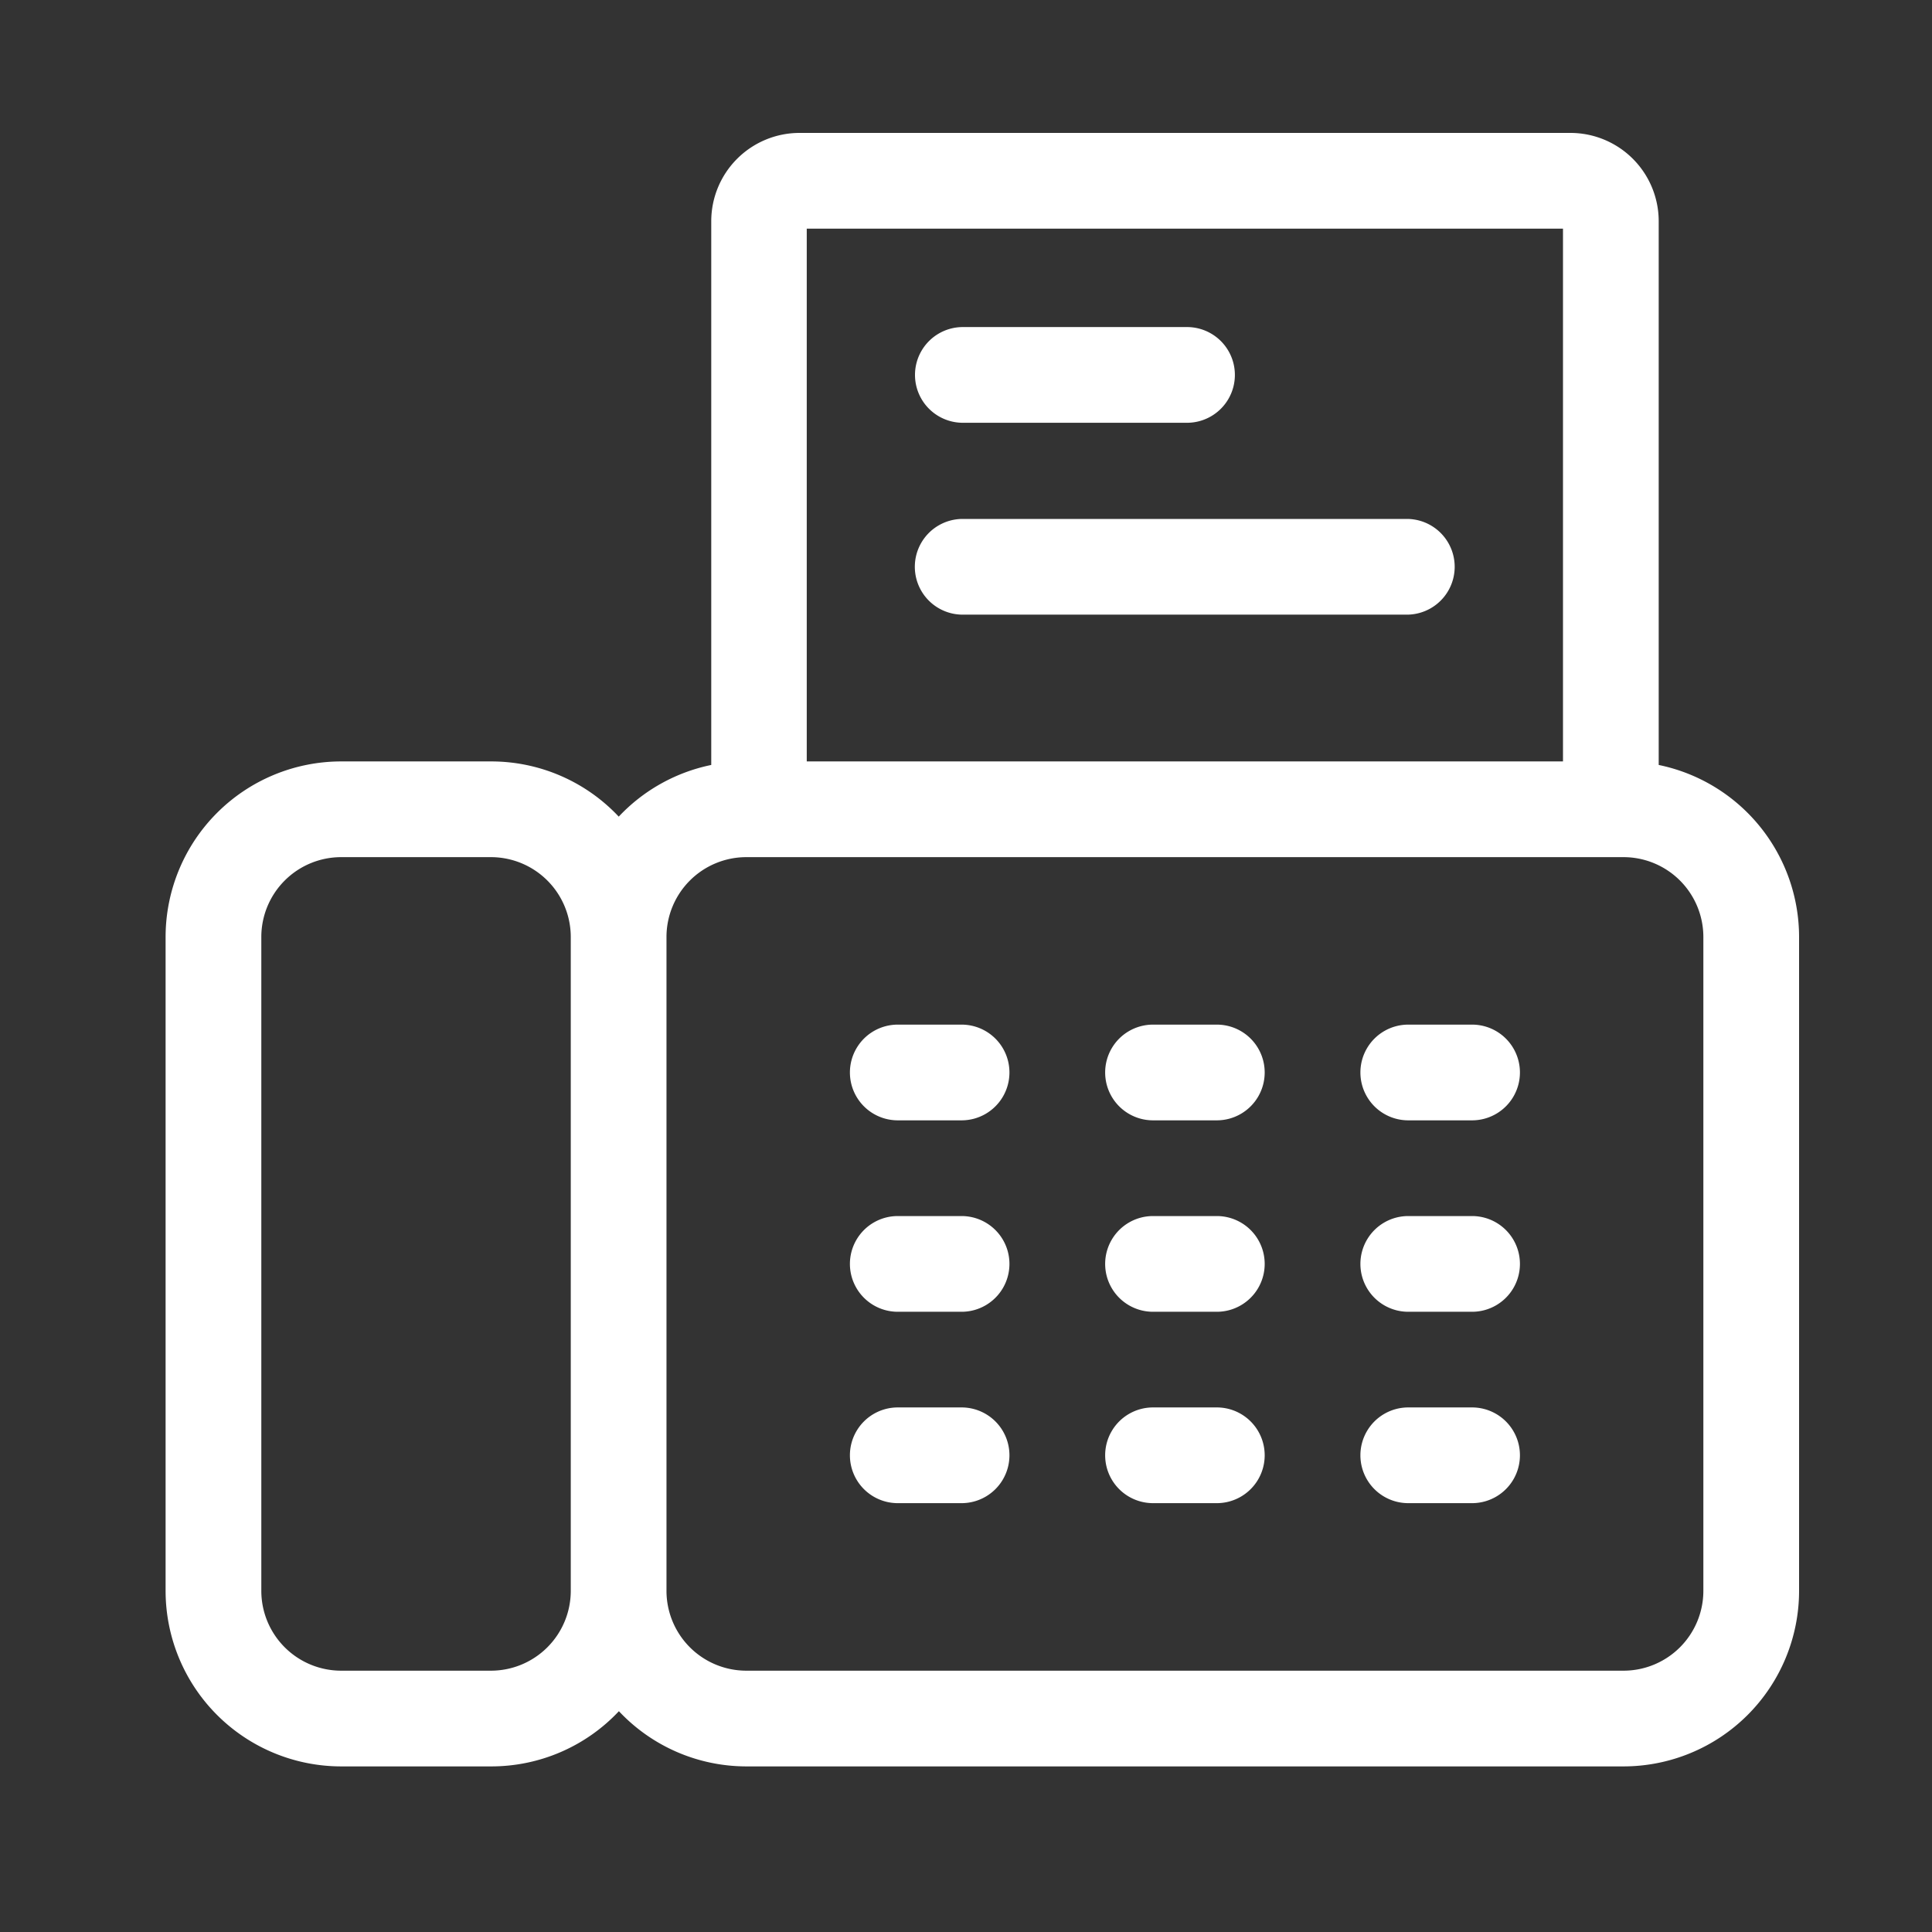
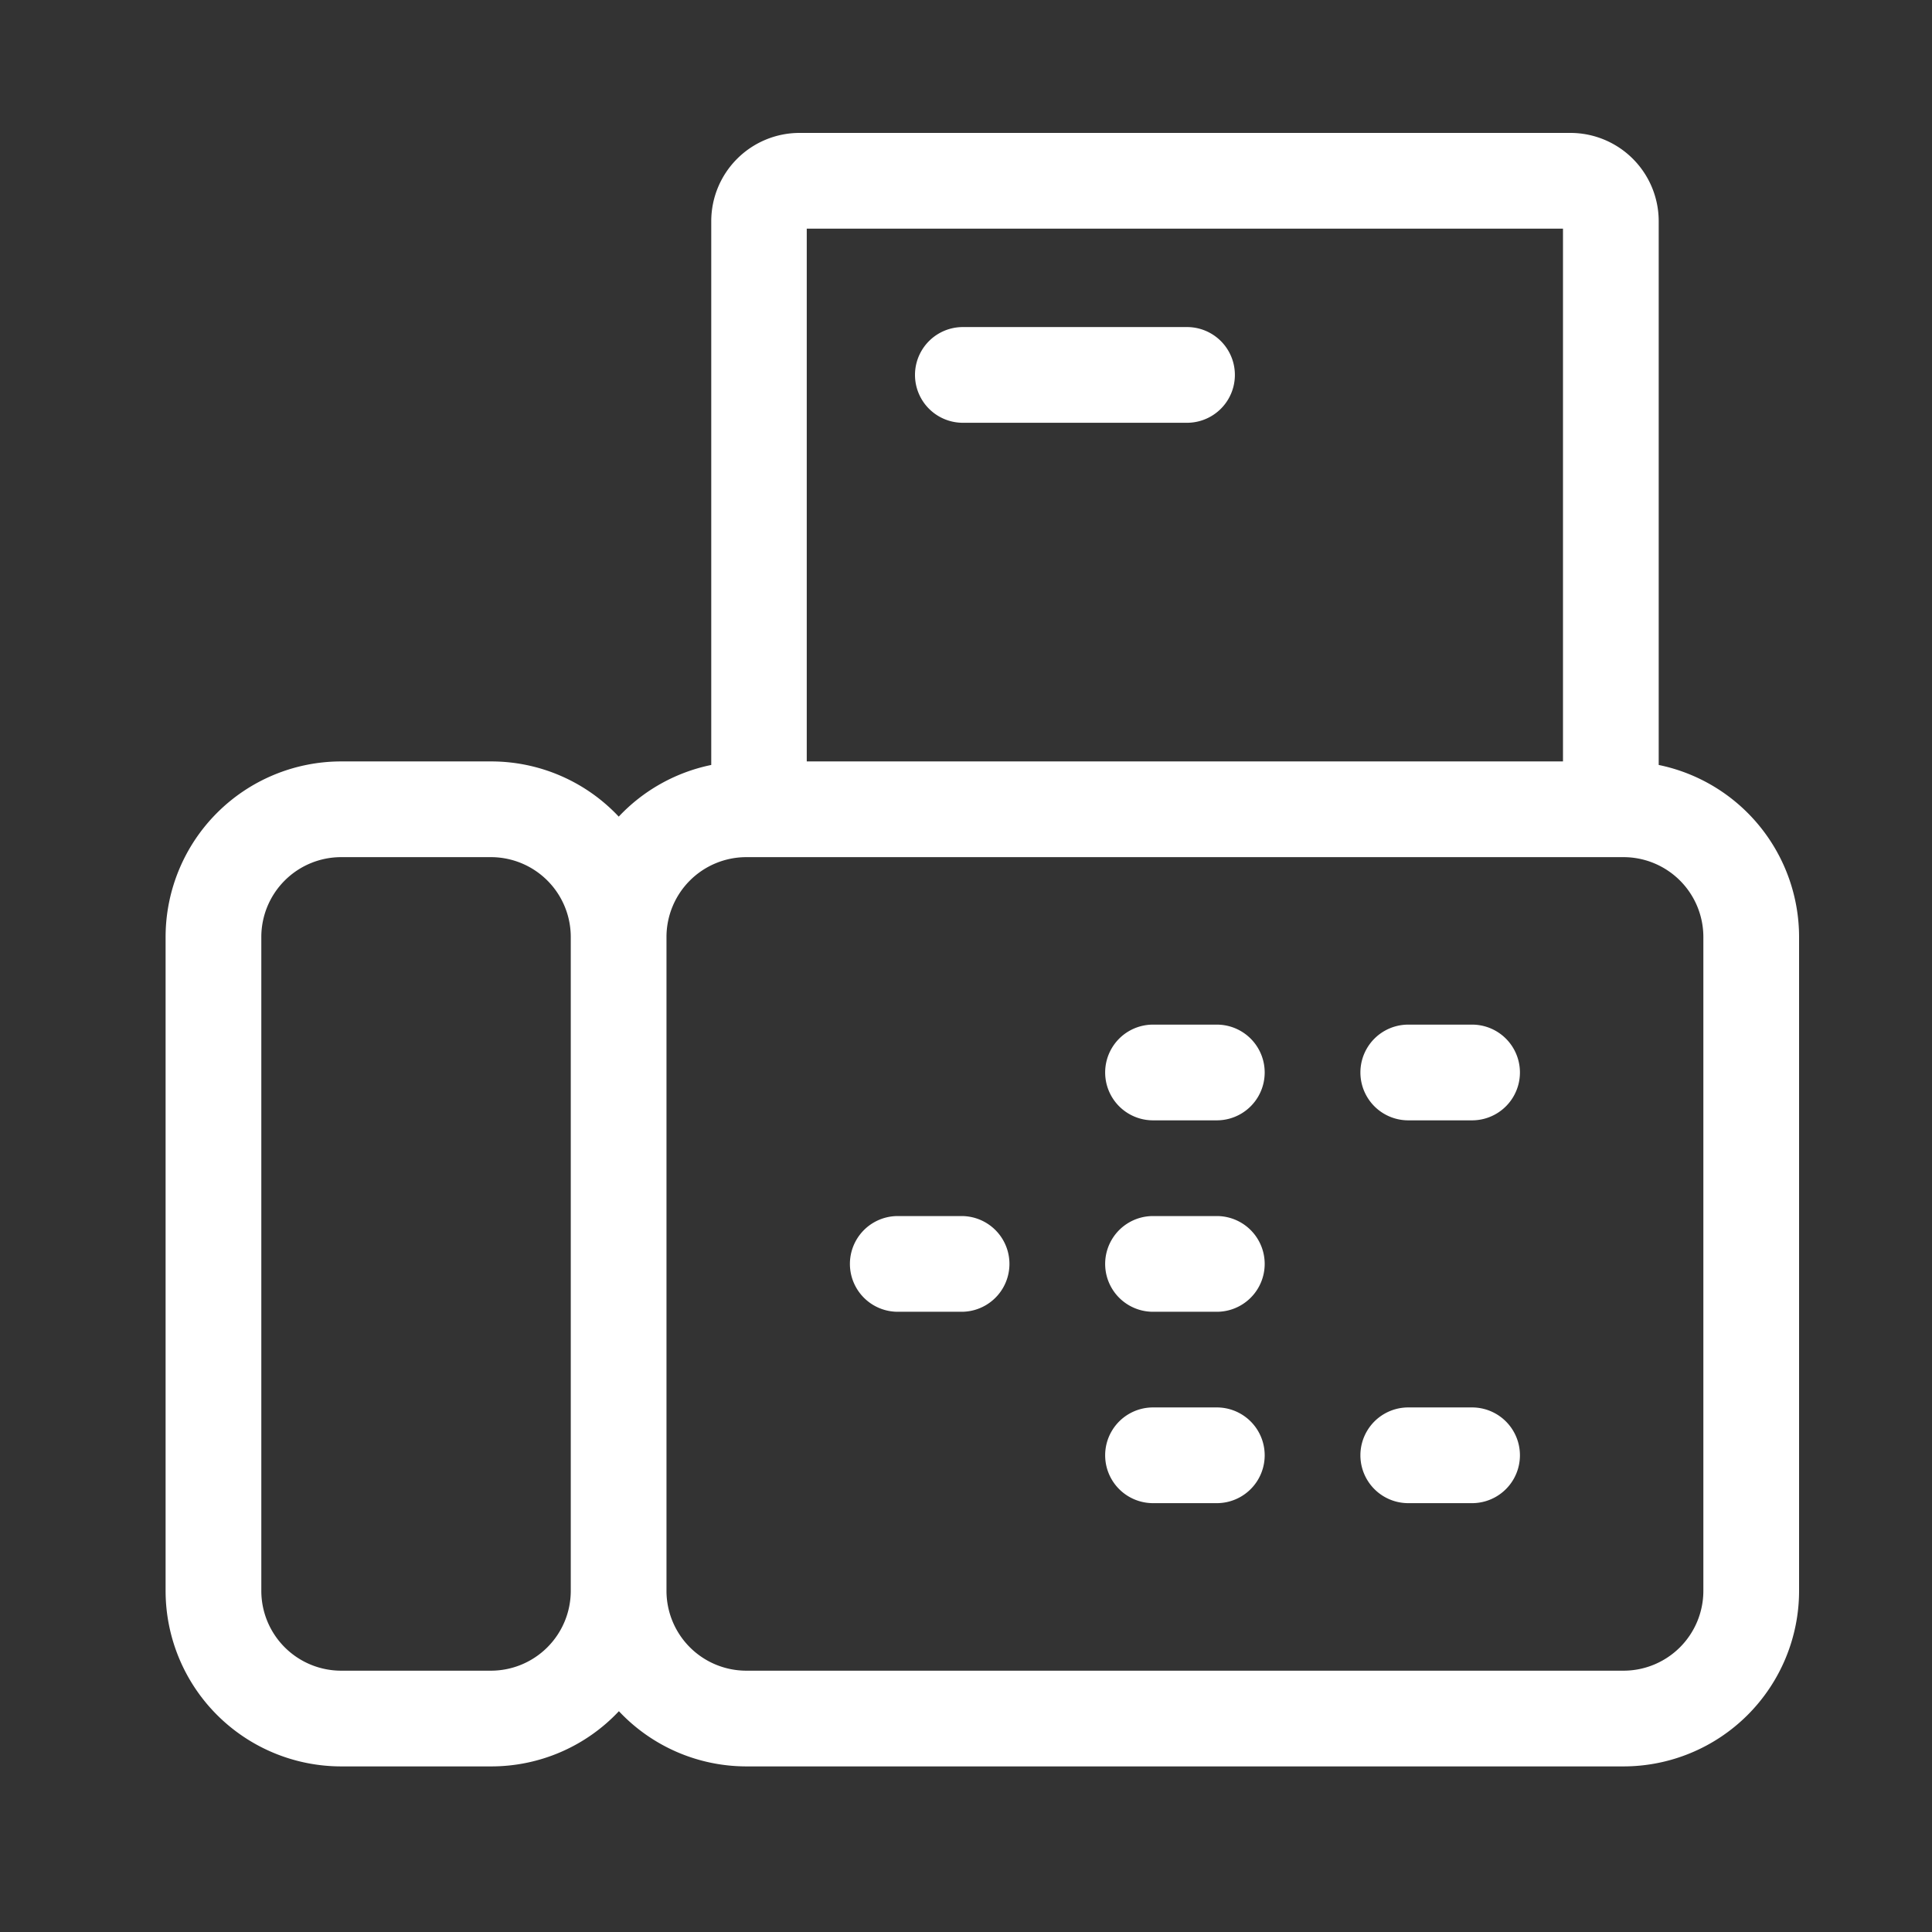
<svg xmlns="http://www.w3.org/2000/svg" width="35" height="35" viewBox="0 0 35 35">
  <rect x="0" y="0" width="35" height="35" fill="#333333" stroke="none" />
  <defs>
    <style>.a{fill:#fff;}.b{fill:none;}</style>
  </defs>
  <g transform="translate(3 2.408)">
    <path class="a" d="M235.757,62.579h4.061a.867.867,0,1,0,0-1.734h-4.061a.867.867,0,1,0,0,1.734Z" transform="translate(-221.314 -57.328)" />
-     <path class="a" d="M235.757,122.721H243.8a.867.867,0,1,0,0-1.734h-8.046a.867.867,0,1,0,0,1.734Z" transform="translate(-221.314 -113.994)" />
    <path class="a" d="M27.049,11.45V1.6a1.6,1.6,0,0,0-1.6-1.6H11.485a1.6,1.6,0,0,0-1.6,1.6V11.45a3.177,3.177,0,0,0-1.676.936,3.17,3.17,0,0,0-2.312-1H3.179A3.182,3.182,0,0,0,0,14.565V26.413a3.182,3.182,0,0,0,3.179,3.179H5.9a3.17,3.17,0,0,0,2.312-1,3.17,3.17,0,0,0,2.312,1H26.413a3.182,3.182,0,0,0,3.179-3.179V14.565A3.184,3.184,0,0,0,27.049,11.45ZM25.315,1.734v9.652h-13.7V1.734ZM7.34,26.413A1.447,1.447,0,0,1,5.9,27.858H3.179a1.447,1.447,0,0,1-1.445-1.445V14.565A1.447,1.447,0,0,1,3.179,13.12H5.9A1.447,1.447,0,0,1,7.34,14.565Zm20.518,0a1.447,1.447,0,0,1-1.445,1.445H10.519a1.447,1.447,0,0,1-1.445-1.445V14.565a1.447,1.447,0,0,1,1.445-1.445H26.413a1.447,1.447,0,0,1,1.445,1.445Z" />
-     <path class="a" d="M216.523,279.5h-1.156a.867.867,0,0,0,0,1.734h1.156a.867.867,0,1,0,0-1.734Z" transform="translate(-202.103 -263.346)" />
    <path class="a" d="M296.523,279.5h-1.156a.867.867,0,0,0,0,1.734h1.156a.867.867,0,0,0,0-1.734Z" transform="translate(-277.479 -263.346)" />
    <path class="a" d="M376.523,279.5h-1.156a.867.867,0,0,0,0,1.734h1.156a.867.867,0,0,0,0-1.734Z" transform="translate(-352.855 -263.346)" />
    <path class="a" d="M216.523,339.5h-1.156a.867.867,0,0,0,0,1.734h1.156a.867.867,0,1,0,0-1.734Z" transform="translate(-202.103 -319.878)" />
    <path class="a" d="M296.523,339.5h-1.156a.867.867,0,0,0,0,1.734h1.156a.867.867,0,0,0,0-1.734Z" transform="translate(-277.479 -319.878)" />
-     <path class="a" d="M376.523,339.5h-1.156a.867.867,0,0,0,0,1.734h1.156a.867.867,0,0,0,0-1.734Z" transform="translate(-352.855 -319.878)" />
-     <path class="a" d="M216.523,399.5h-1.156a.867.867,0,0,0,0,1.734h1.156a.867.867,0,1,0,0-1.734Z" transform="translate(-202.103 -376.411)" />
    <path class="a" d="M296.523,399.5h-1.156a.867.867,0,0,0,0,1.734h1.156a.867.867,0,0,0,0-1.734Z" transform="translate(-277.479 -376.411)" />
    <path class="a" d="M376.523,399.5h-1.156a.867.867,0,0,0,0,1.734h1.156a.867.867,0,0,0,0-1.734Z" transform="translate(-352.855 -376.411)" />
    <rect class="b" width="35" height="35" transform="translate(-3 -2.408)" />
  </g>
</svg>